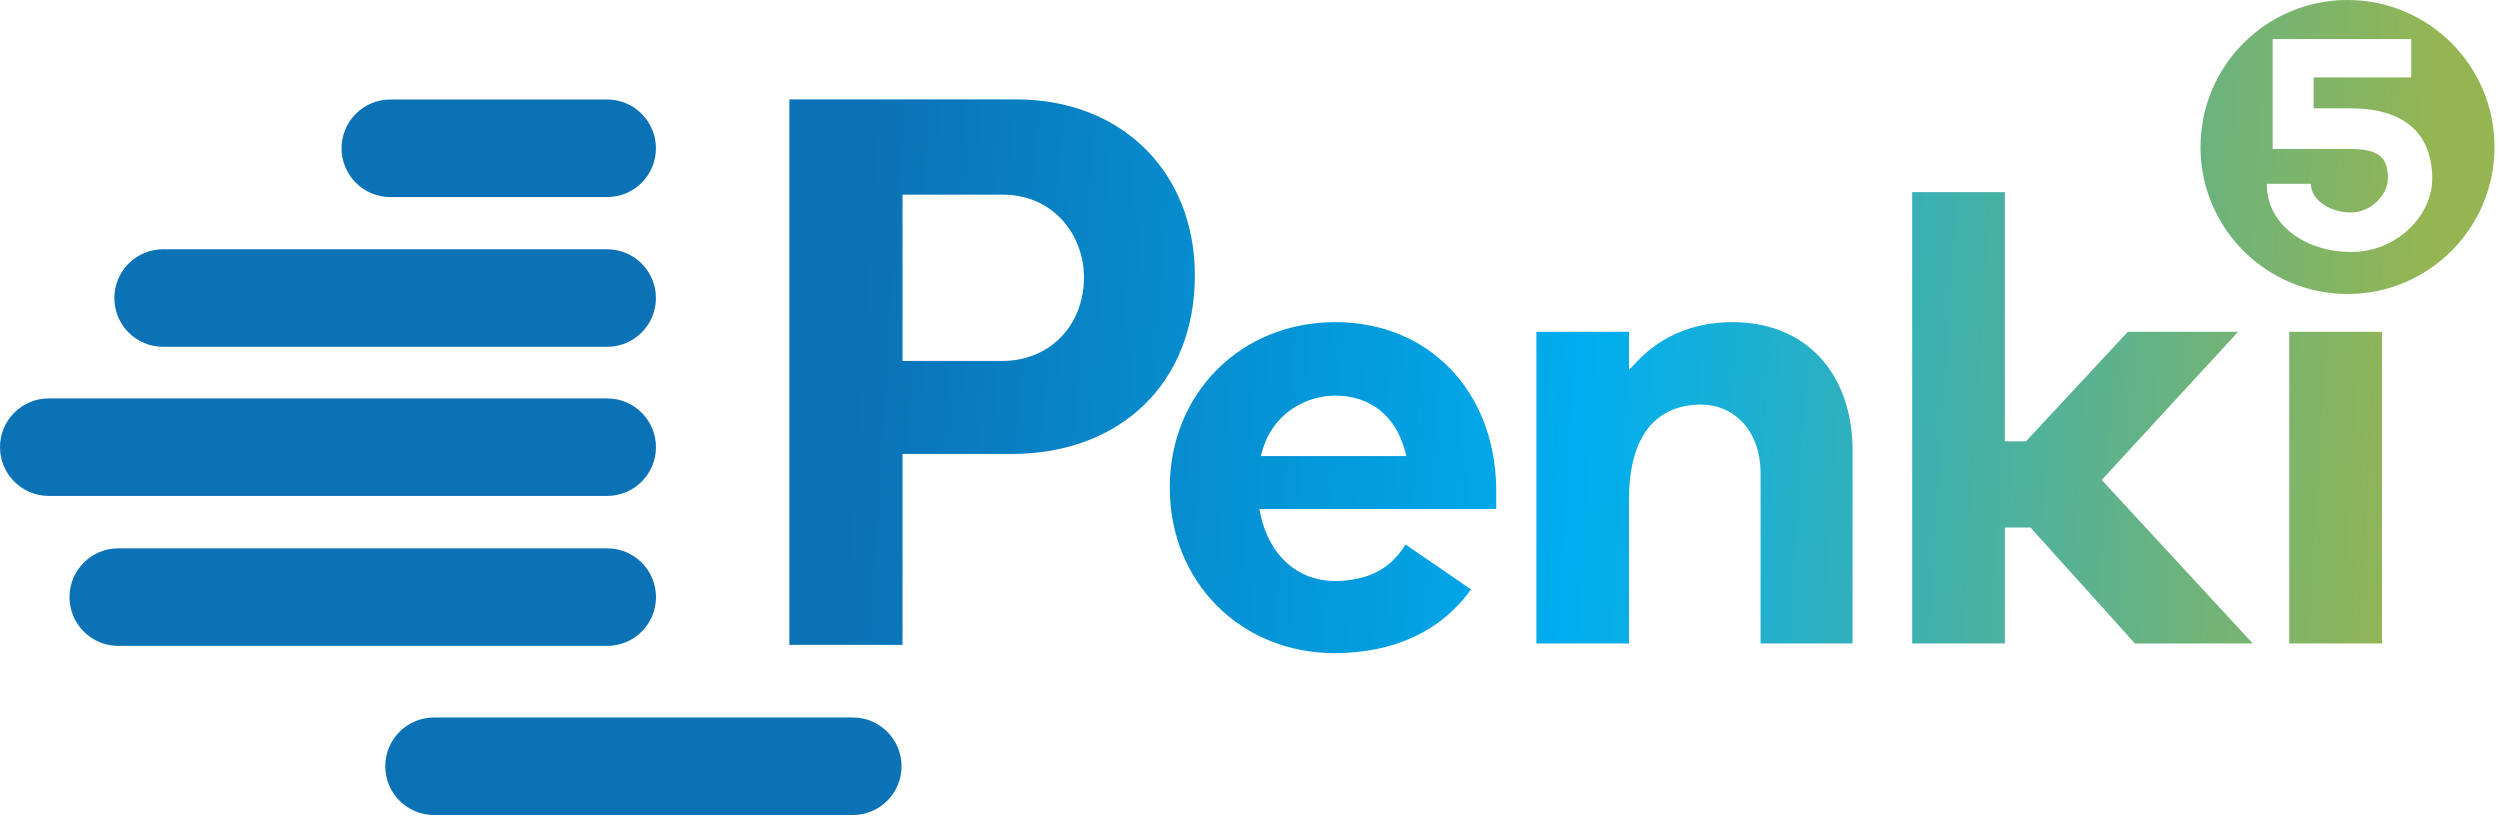
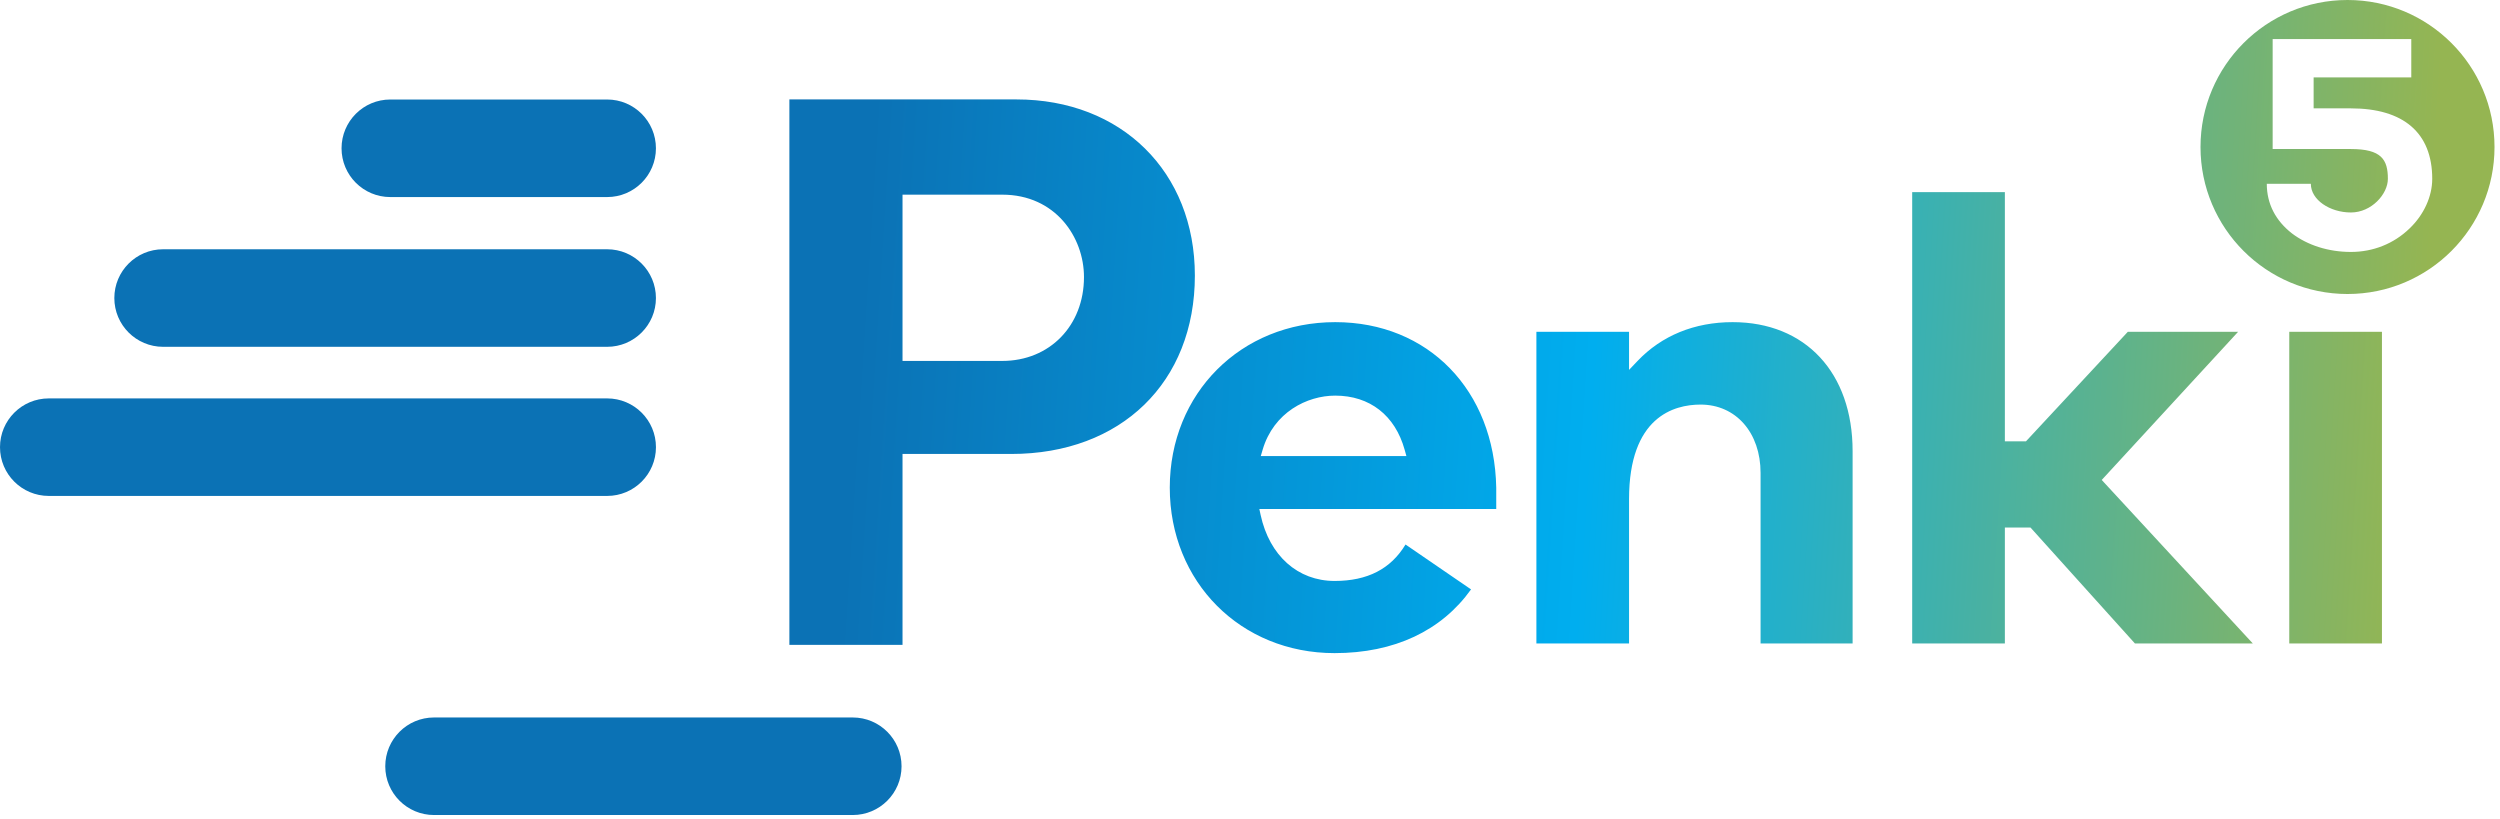
<svg xmlns="http://www.w3.org/2000/svg" width="113" height="37" viewBox="0 0 113 37" fill="none">
  <path d="M27.444 22.416H2.205C0.987 22.416 0 21.43 0 20.212C0 18.994 0.987 18.008 2.205 18.008H27.444C28.661 18.008 29.649 18.994 29.649 20.212C29.649 21.43 28.661 22.416 27.444 22.416Z" fill="url(#paint0_linear_995_5719)" />
  <path d="M27.443 11.267H7.372C6.155 11.267 5.168 12.254 5.168 13.472C5.168 14.689 6.155 15.676 7.372 15.676H27.443C28.66 15.676 29.648 14.689 29.648 13.472C29.648 12.254 28.66 11.267 27.443 11.267Z" fill="url(#paint1_linear_995_5719)" />
  <path d="M38.545 32.43H19.618C18.401 32.43 17.414 33.417 17.414 34.635C17.414 35.852 18.401 36.839 19.618 36.839H38.545C39.762 36.839 40.75 35.852 40.75 34.635C40.75 33.417 39.762 32.43 38.545 32.43Z" fill="url(#paint2_linear_995_5719)" />
  <path d="M27.444 4.498H17.642C16.424 4.498 15.438 5.485 15.438 6.703C15.438 7.92 16.424 8.907 17.642 8.907H27.444C28.66 8.907 29.648 7.92 29.648 6.703C29.648 5.485 28.66 4.498 27.444 4.498Z" fill="url(#paint3_linear_995_5719)" />
-   <path d="M27.446 24.785H5.346C4.128 24.785 3.141 25.772 3.141 26.99C3.141 28.207 4.128 29.194 5.346 29.194H27.446C28.663 29.194 29.651 28.207 29.651 26.99C29.651 25.772 28.663 24.785 27.446 24.785Z" fill="url(#paint4_linear_995_5719)" />
  <path d="M83.738 20.391V29.086H79.578V21.376C79.578 19.557 78.463 18.287 76.866 18.287C75.659 18.287 73.633 18.843 73.633 22.562V29.086H69.445V14.996H73.633V16.719L74.016 16.317C75.107 15.169 76.592 14.561 78.314 14.561C81.609 14.561 83.738 16.85 83.738 20.391ZM103.475 14.996H107.664V29.086H103.475V14.996ZM108.907 10.331C108.196 11.018 107.264 11.388 106.261 11.388C105.245 11.388 104.297 11.085 103.587 10.543C102.863 9.974 102.459 9.221 102.459 8.309H104.45C104.45 9.036 105.314 9.604 106.261 9.604C107.194 9.604 107.932 8.771 107.932 8.084C107.932 7.211 107.64 6.736 106.261 6.736H102.724V1.765H108.99V3.497H104.576V4.898H106.261C108.628 4.898 109.937 5.995 109.937 8.084C109.937 8.877 109.561 9.71 108.907 10.331ZM106.108 -3.8147e-06C102.438 -3.8147e-06 99.463 2.975 99.463 6.645C99.463 10.314 102.438 13.289 106.108 13.289C109.777 13.289 112.752 10.314 112.752 6.645C112.752 2.975 109.777 -3.8147e-06 106.108 -3.8147e-06ZM94.998 21.694L101.828 29.086H96.5L91.78 23.846H90.62V29.086H86.431V8.684H90.62V19.947H91.575L96.179 14.996H101.164L94.998 21.694ZM57.071 20.329C57.568 18.638 59.077 17.882 60.353 17.882C61.915 17.882 63.059 18.775 63.491 20.332L63.569 20.613H56.987L57.071 20.329ZM63.53 24.612C62.86 25.719 61.81 26.259 60.324 26.259C58.66 26.259 57.378 25.116 56.98 23.275L56.922 23.006H67.63V22.041C67.549 17.639 64.557 14.561 60.353 14.561C56.089 14.561 52.874 17.777 52.874 22.041C52.874 26.305 56.076 29.521 60.324 29.521C63.024 29.521 65.157 28.509 66.491 26.641L63.53 24.612ZM45.304 16.314H40.794V8.799H45.304C47.702 8.799 48.996 10.718 48.996 12.523C48.996 14.72 47.443 16.314 45.304 16.314ZM45.945 4.494H35.68V29.147H40.794V20.519H45.709C50.674 20.519 54.008 17.278 54.008 12.455C54.008 7.768 50.692 4.494 45.945 4.494Z" fill="url(#paint5_linear_995_5719)" />
  <defs>
    <linearGradient id="paint0_linear_995_5719" x1="14.825" y1="22.416" x2="14.825" y2="18.008" gradientUnits="userSpaceOnUse">
      <stop stop-color="#0B72B5" />
      <stop offset="1" stop-color="#0B72B5" />
    </linearGradient>
    <linearGradient id="paint1_linear_995_5719" x1="17.408" y1="15.676" x2="17.408" y2="11.267" gradientUnits="userSpaceOnUse">
      <stop stop-color="#0B72B5" />
      <stop offset="1" stop-color="#0B72B5" />
    </linearGradient>
    <linearGradient id="paint2_linear_995_5719" x1="29.082" y1="36.839" x2="29.082" y2="32.43" gradientUnits="userSpaceOnUse">
      <stop stop-color="#0B72B5" />
      <stop offset="1" stop-color="#0B72B5" />
    </linearGradient>
    <linearGradient id="paint3_linear_995_5719" x1="22.543" y1="8.907" x2="22.543" y2="4.498" gradientUnits="userSpaceOnUse">
      <stop stop-color="#0B72B5" />
      <stop offset="1" stop-color="#0B72B5" />
    </linearGradient>
    <linearGradient id="paint4_linear_995_5719" x1="16.396" y1="29.194" x2="16.396" y2="24.785" gradientUnits="userSpaceOnUse">
      <stop stop-color="#0B72B5" />
      <stop offset="1" stop-color="#0B72B5" />
    </linearGradient>
    <linearGradient id="paint5_linear_995_5719" x1="108.998" y1="24.5" x2="38.498" y2="20" gradientUnits="userSpaceOnUse">
      <stop stop-color="#95B552" />
      <stop offset="0.53" stop-color="#00AEEF" />
      <stop offset="1" stop-color="#0B72B5" />
    </linearGradient>
  </defs>
</svg>